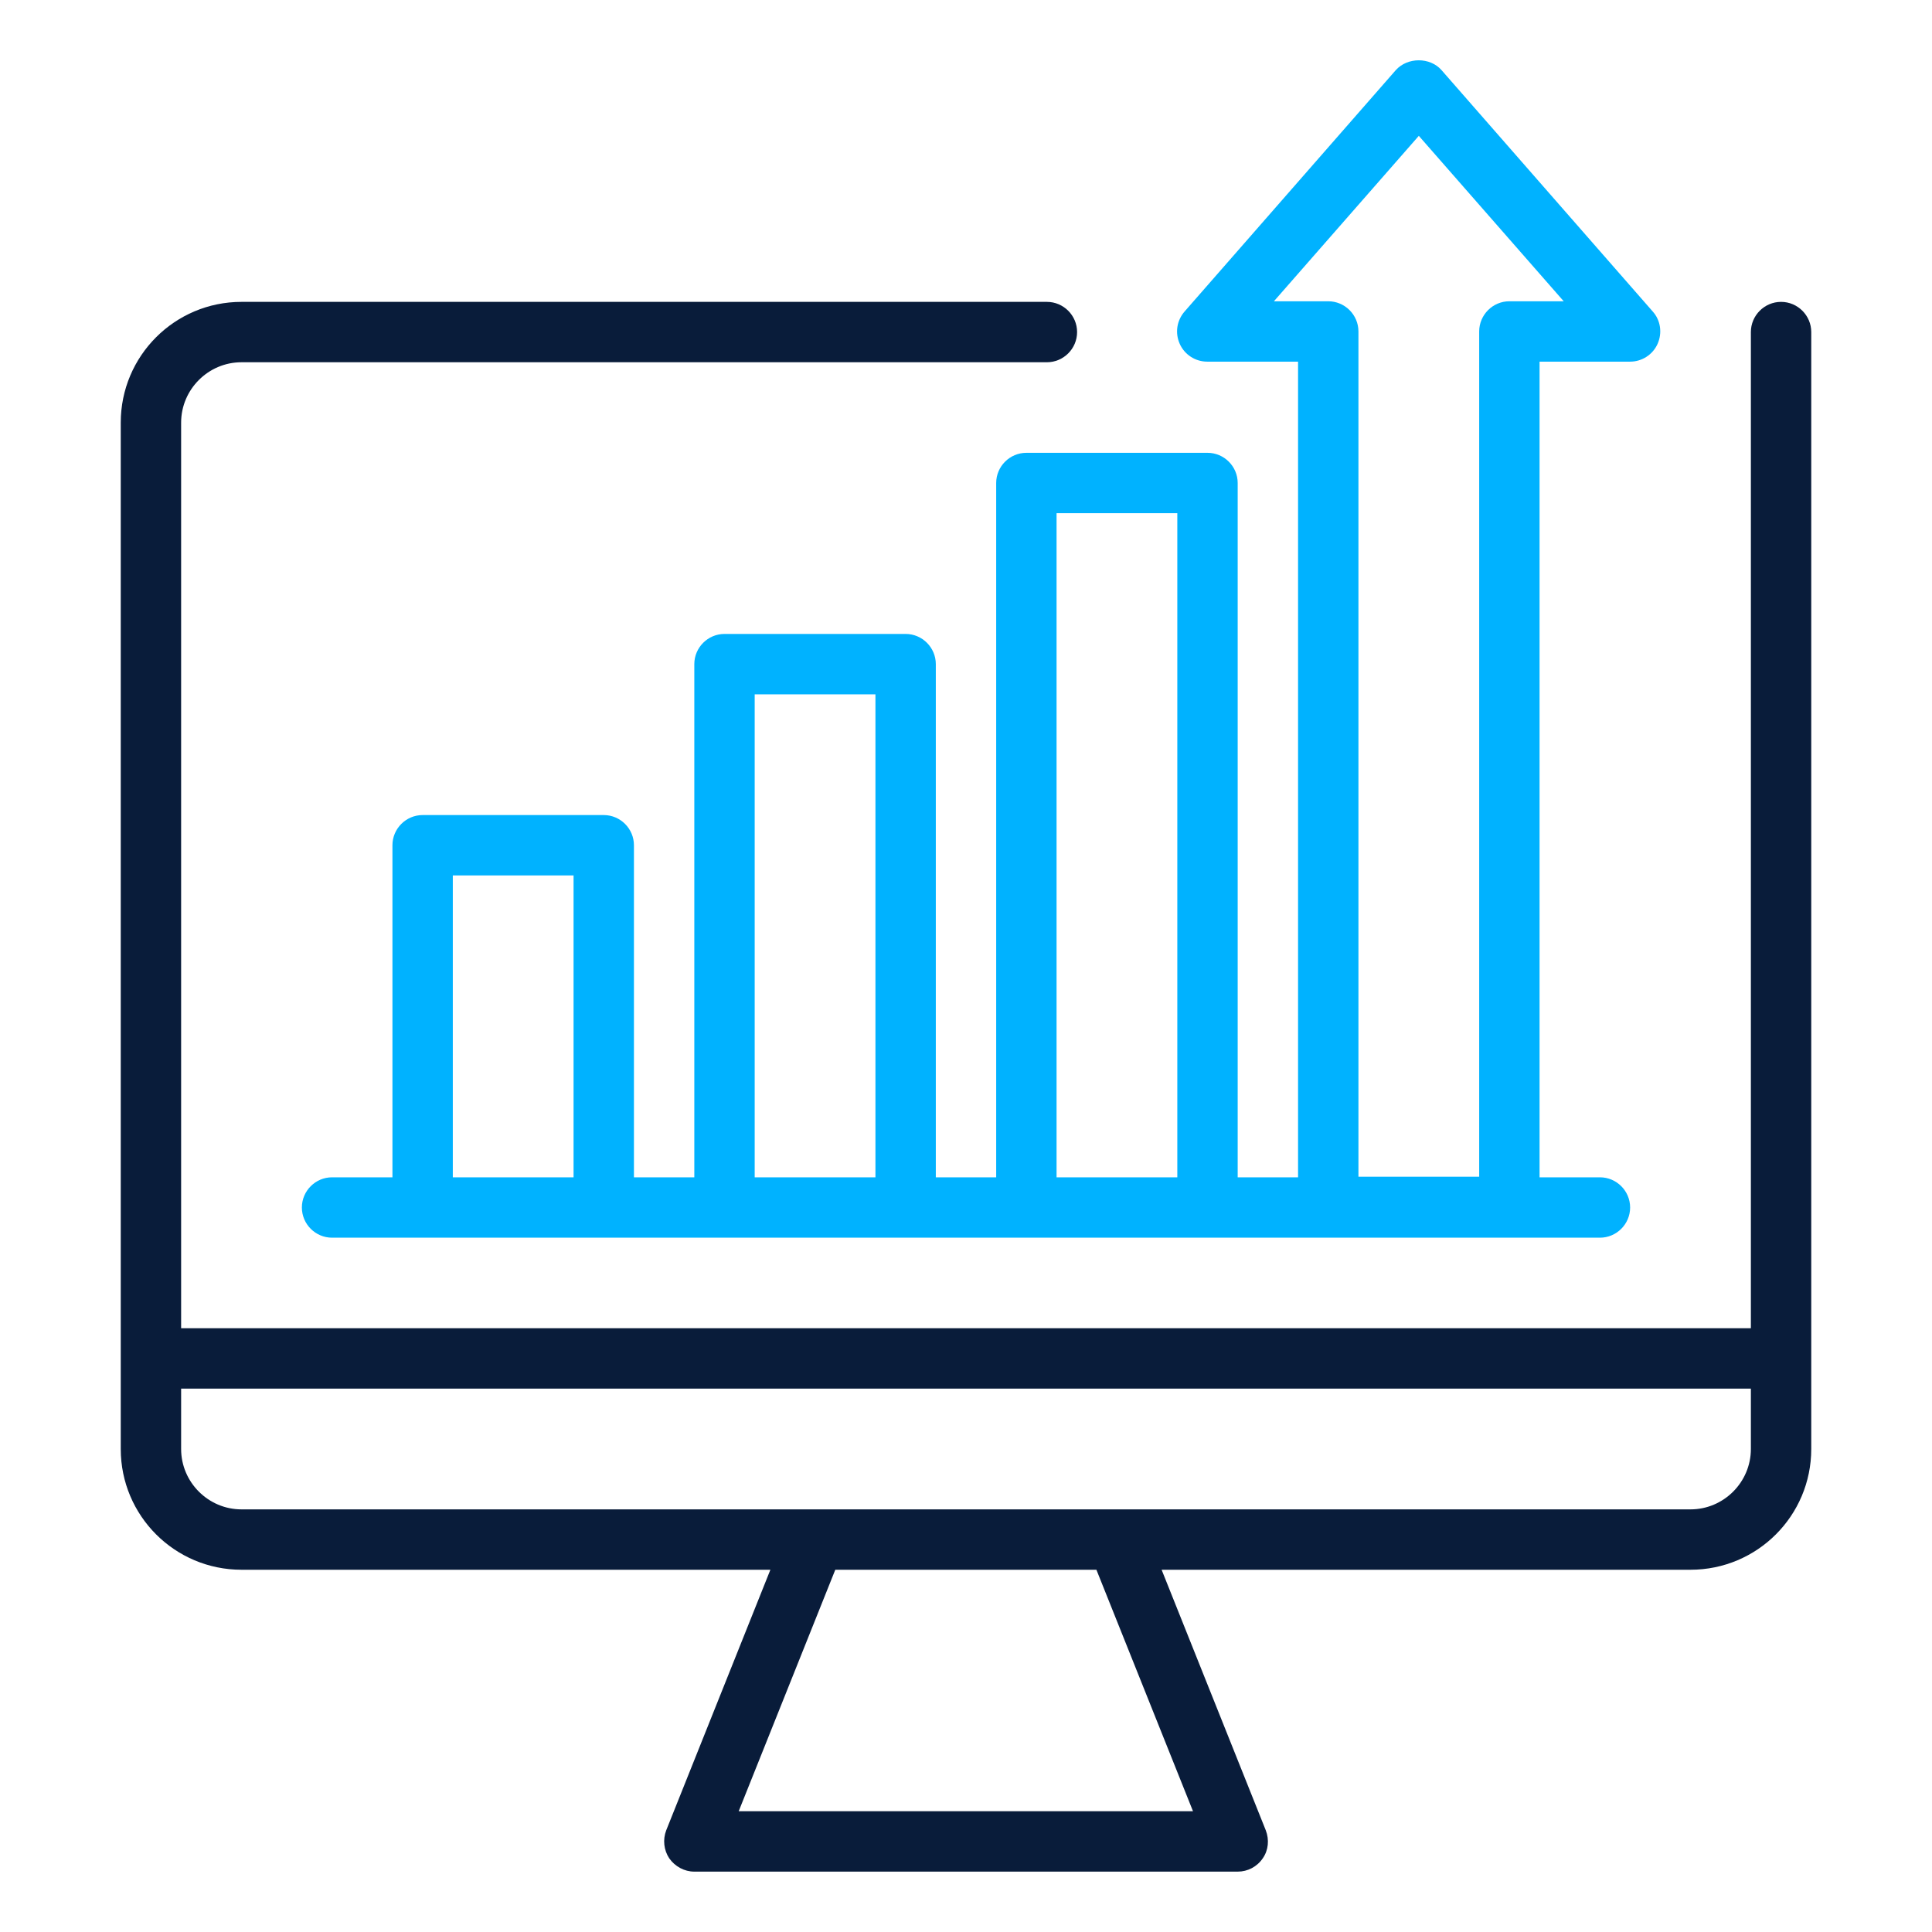
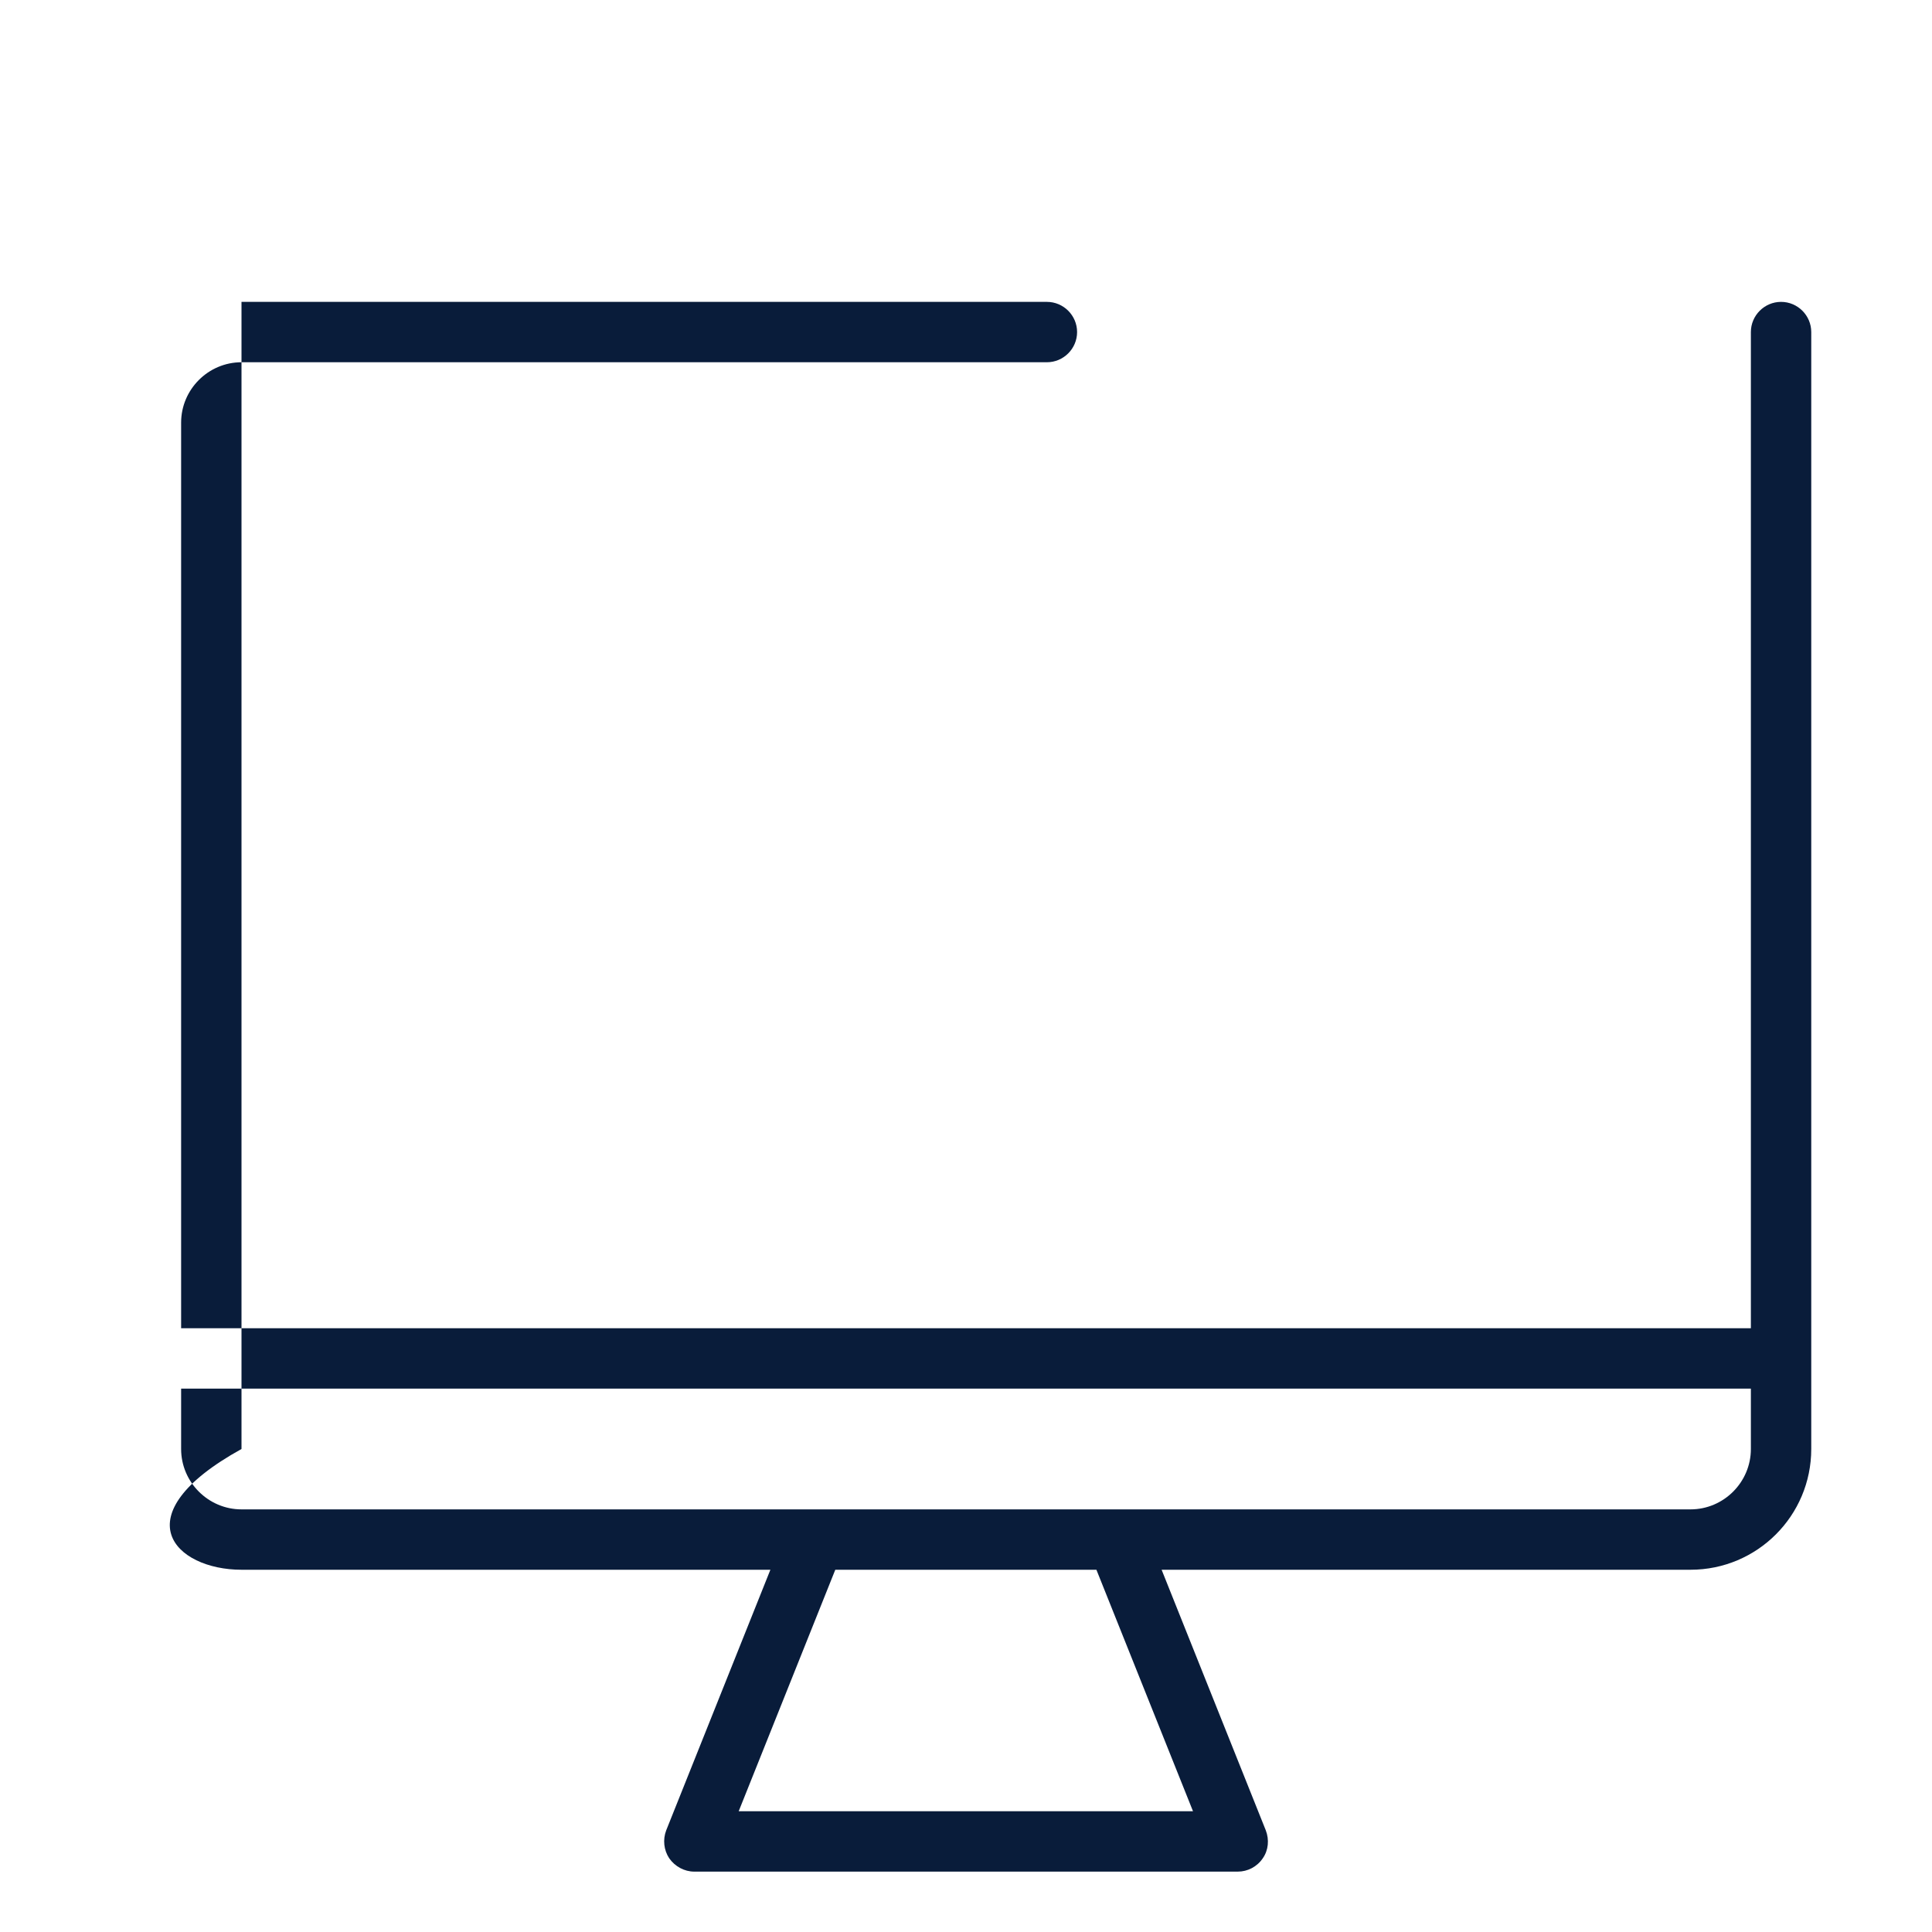
<svg xmlns="http://www.w3.org/2000/svg" width="64" height="64" viewBox="0 0 64 64" fill="none">
-   <path d="M40 11.98H43V39H41V16C41 15.45 40.55 15 40 15H34C33.45 15 33 15.45 33 16V39H31V22C31 21.45 30.55 21 30 21H24C23.45 21 23 21.45 23 22V39H21V28C21 27.45 20.55 27 20 27H14C13.45 27 13 27.45 13 28V39H11C10.45 39 10 39.45 10 40C10 40.55 10.45 41 11 41H53C53.55 41 54 40.55 54 40C54 39.45 53.55 39 53 39H51V11.98H54C54.39 11.98 54.75 11.75 54.91 11.39C55.07 11.03 55.01 10.61 54.75 10.32L47.75 2.32C47.37 1.89 46.63 1.89 46.24 2.32L39.24 10.32C38.98 10.62 38.92 11.03 39.08 11.39C39.24 11.75 39.6 11.98 39.99 11.98H40ZM15 39V29H19V39H15ZM25 39V23H29V39H25ZM35 39V17H39V39H35ZM47 4.5L51.8 9.98H50C49.45 9.98 49 10.43 49 10.98V38.98H45V10.98C45 10.43 44.55 9.98 44 9.98H42.2L47 4.5Z" fill="#00B2FF" />
-   <path d="M59 10C58.45 10 58 10.45 58 11V44H6V14C6 12.9 6.9 12 8 12H34.68C35.23 12 35.68 11.55 35.68 11C35.68 10.45 35.23 10 34.68 10H8C5.79 10 4 11.79 4 14V48C4 50.21 5.79 52 8 52H25.52L22.07 60.63C21.95 60.94 21.99 61.29 22.17 61.56C22.36 61.83 22.67 62 23 62H41C41.33 62 41.64 61.84 41.83 61.56C42.02 61.29 42.05 60.94 41.93 60.63L38.48 52H56C58.21 52 60 50.21 60 48V11C60 10.45 59.55 10 59 10ZM39.52 60H24.47L27.67 52H36.32L39.52 60ZM58 48C58 49.1 57.1 50 56 50H8C6.9 50 6 49.1 6 48V46H58V48Z" fill="#091C3A" />
+   <path d="M59 10C58.45 10 58 10.45 58 11V44H6V14C6 12.9 6.9 12 8 12H34.68C35.23 12 35.68 11.55 35.68 11C35.68 10.45 35.23 10 34.68 10H8V48C4 50.21 5.79 52 8 52H25.52L22.07 60.63C21.95 60.94 21.99 61.29 22.17 61.56C22.36 61.83 22.67 62 23 62H41C41.33 62 41.64 61.84 41.83 61.56C42.02 61.29 42.05 60.94 41.93 60.63L38.48 52H56C58.21 52 60 50.21 60 48V11C60 10.45 59.55 10 59 10ZM39.52 60H24.47L27.67 52H36.32L39.52 60ZM58 48C58 49.1 57.1 50 56 50H8C6.9 50 6 49.1 6 48V46H58V48Z" fill="#091C3A" />
</svg>